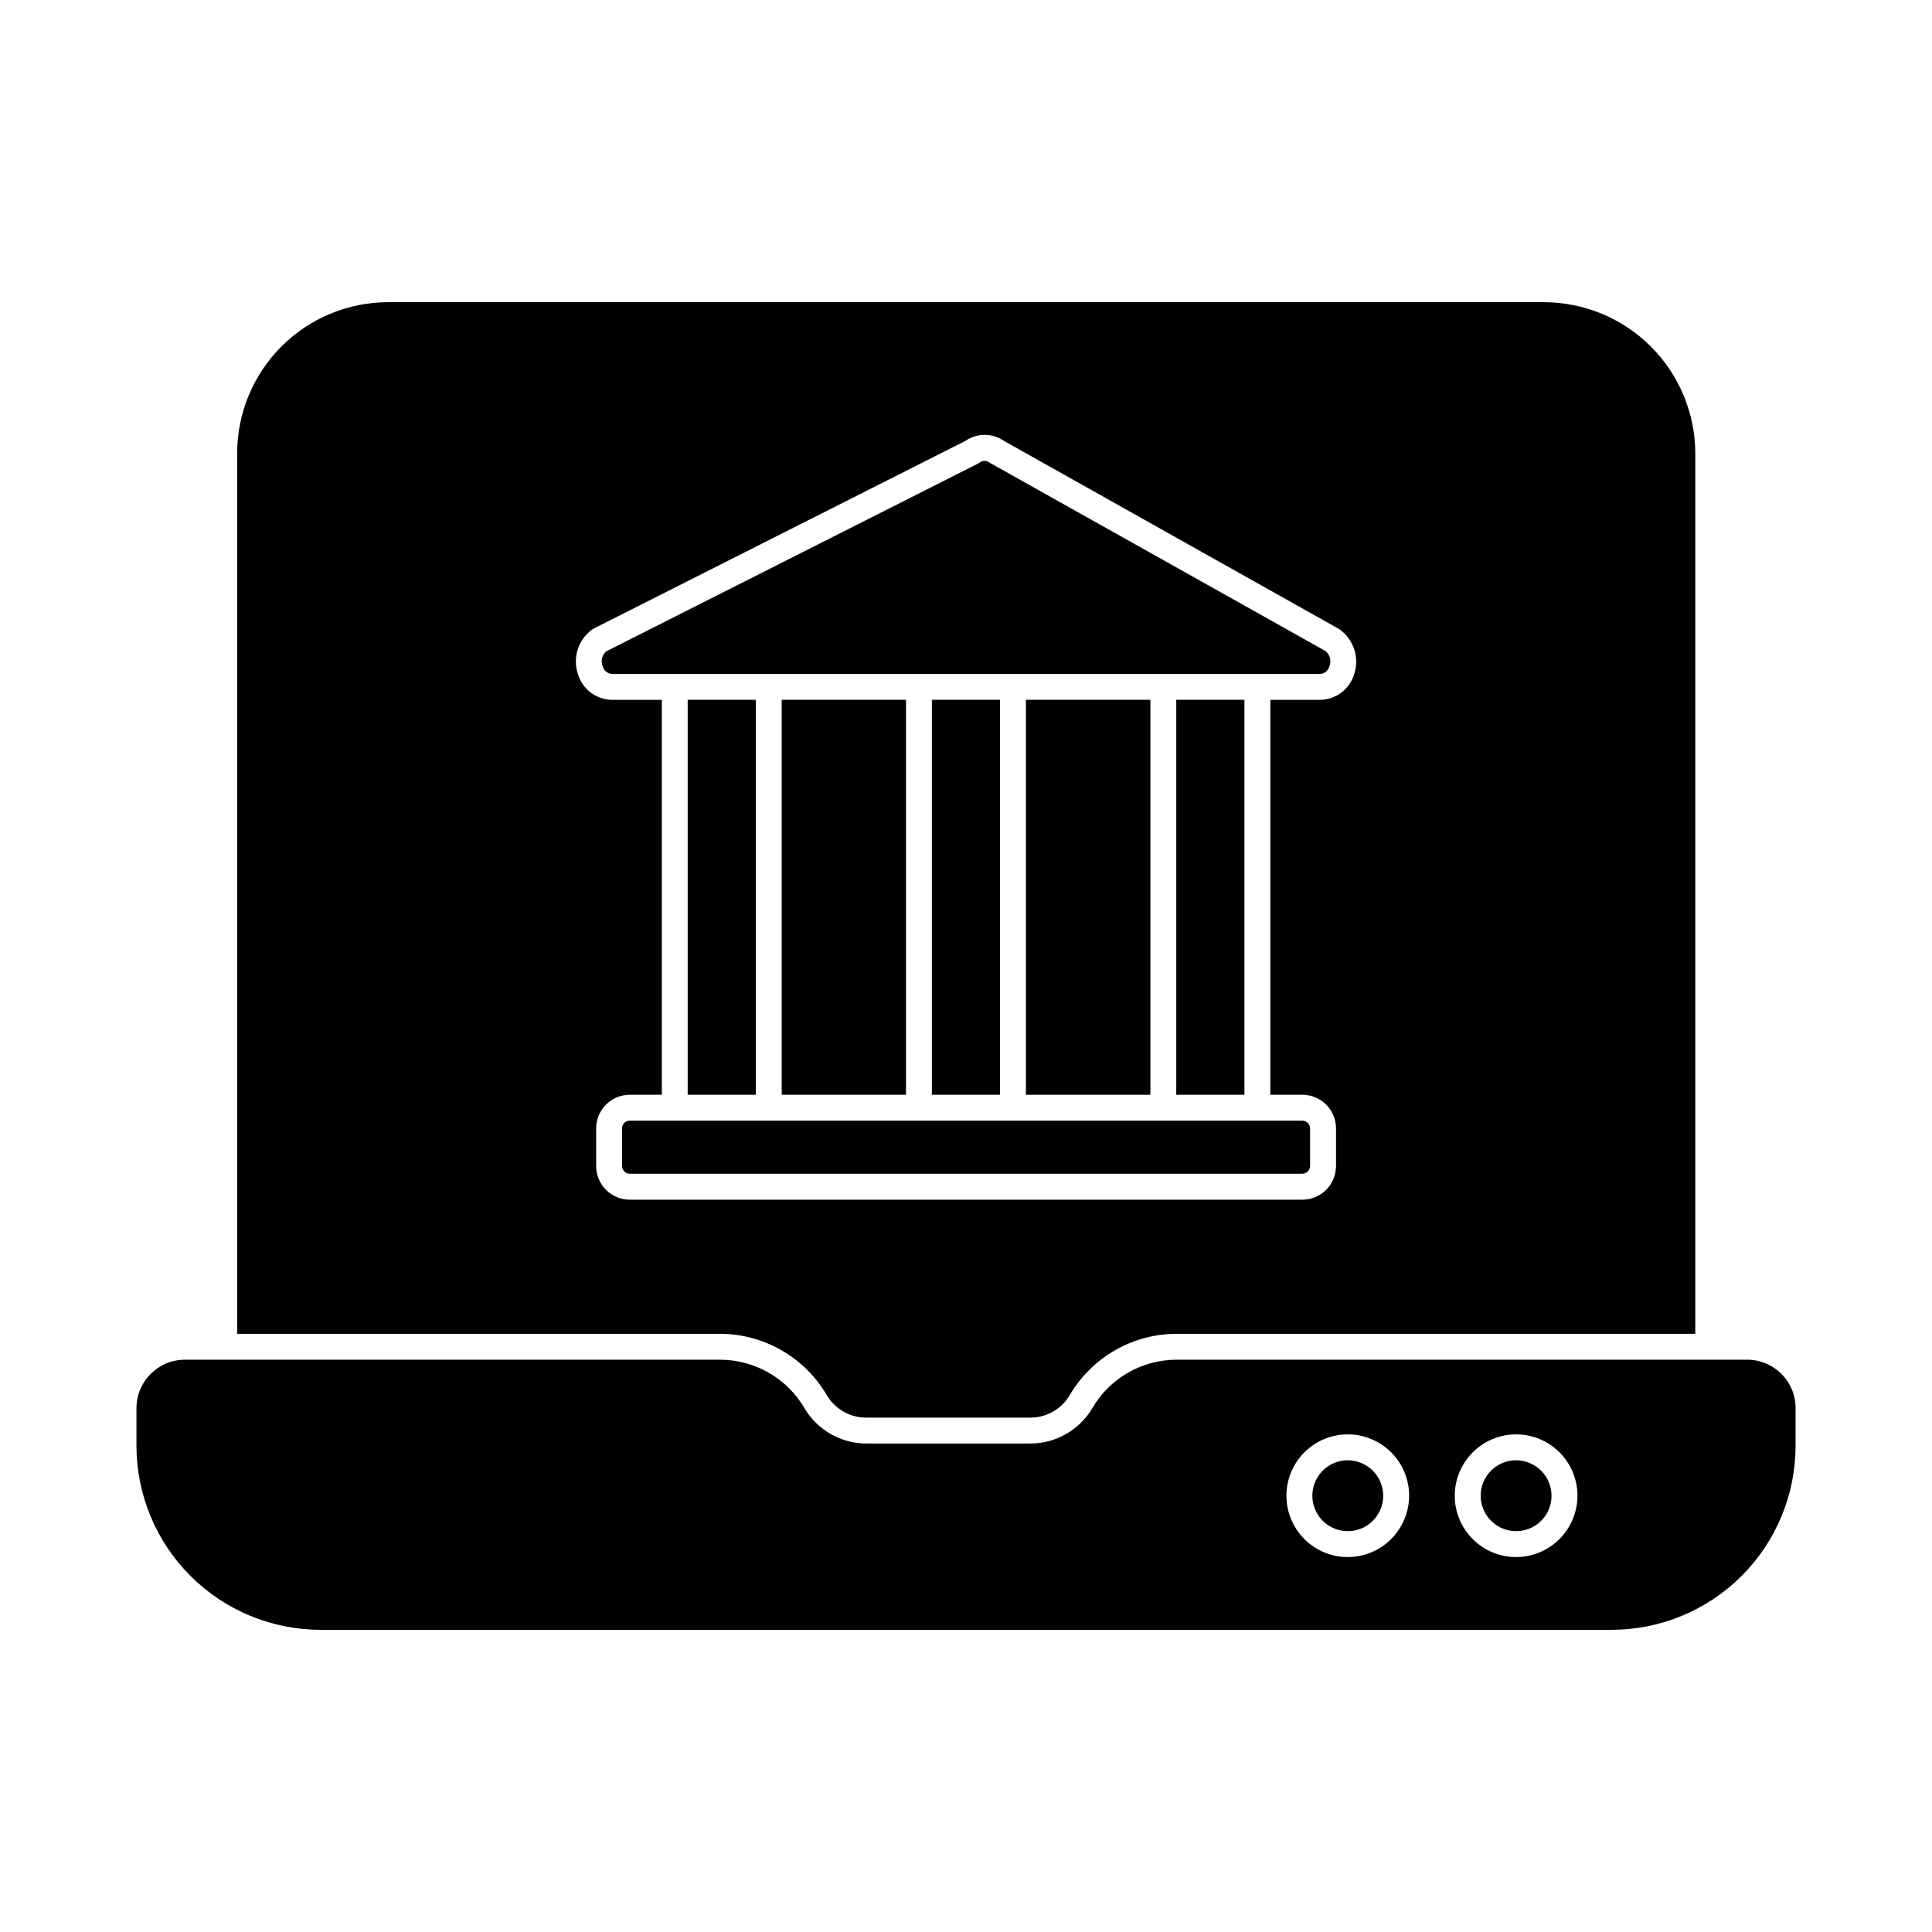
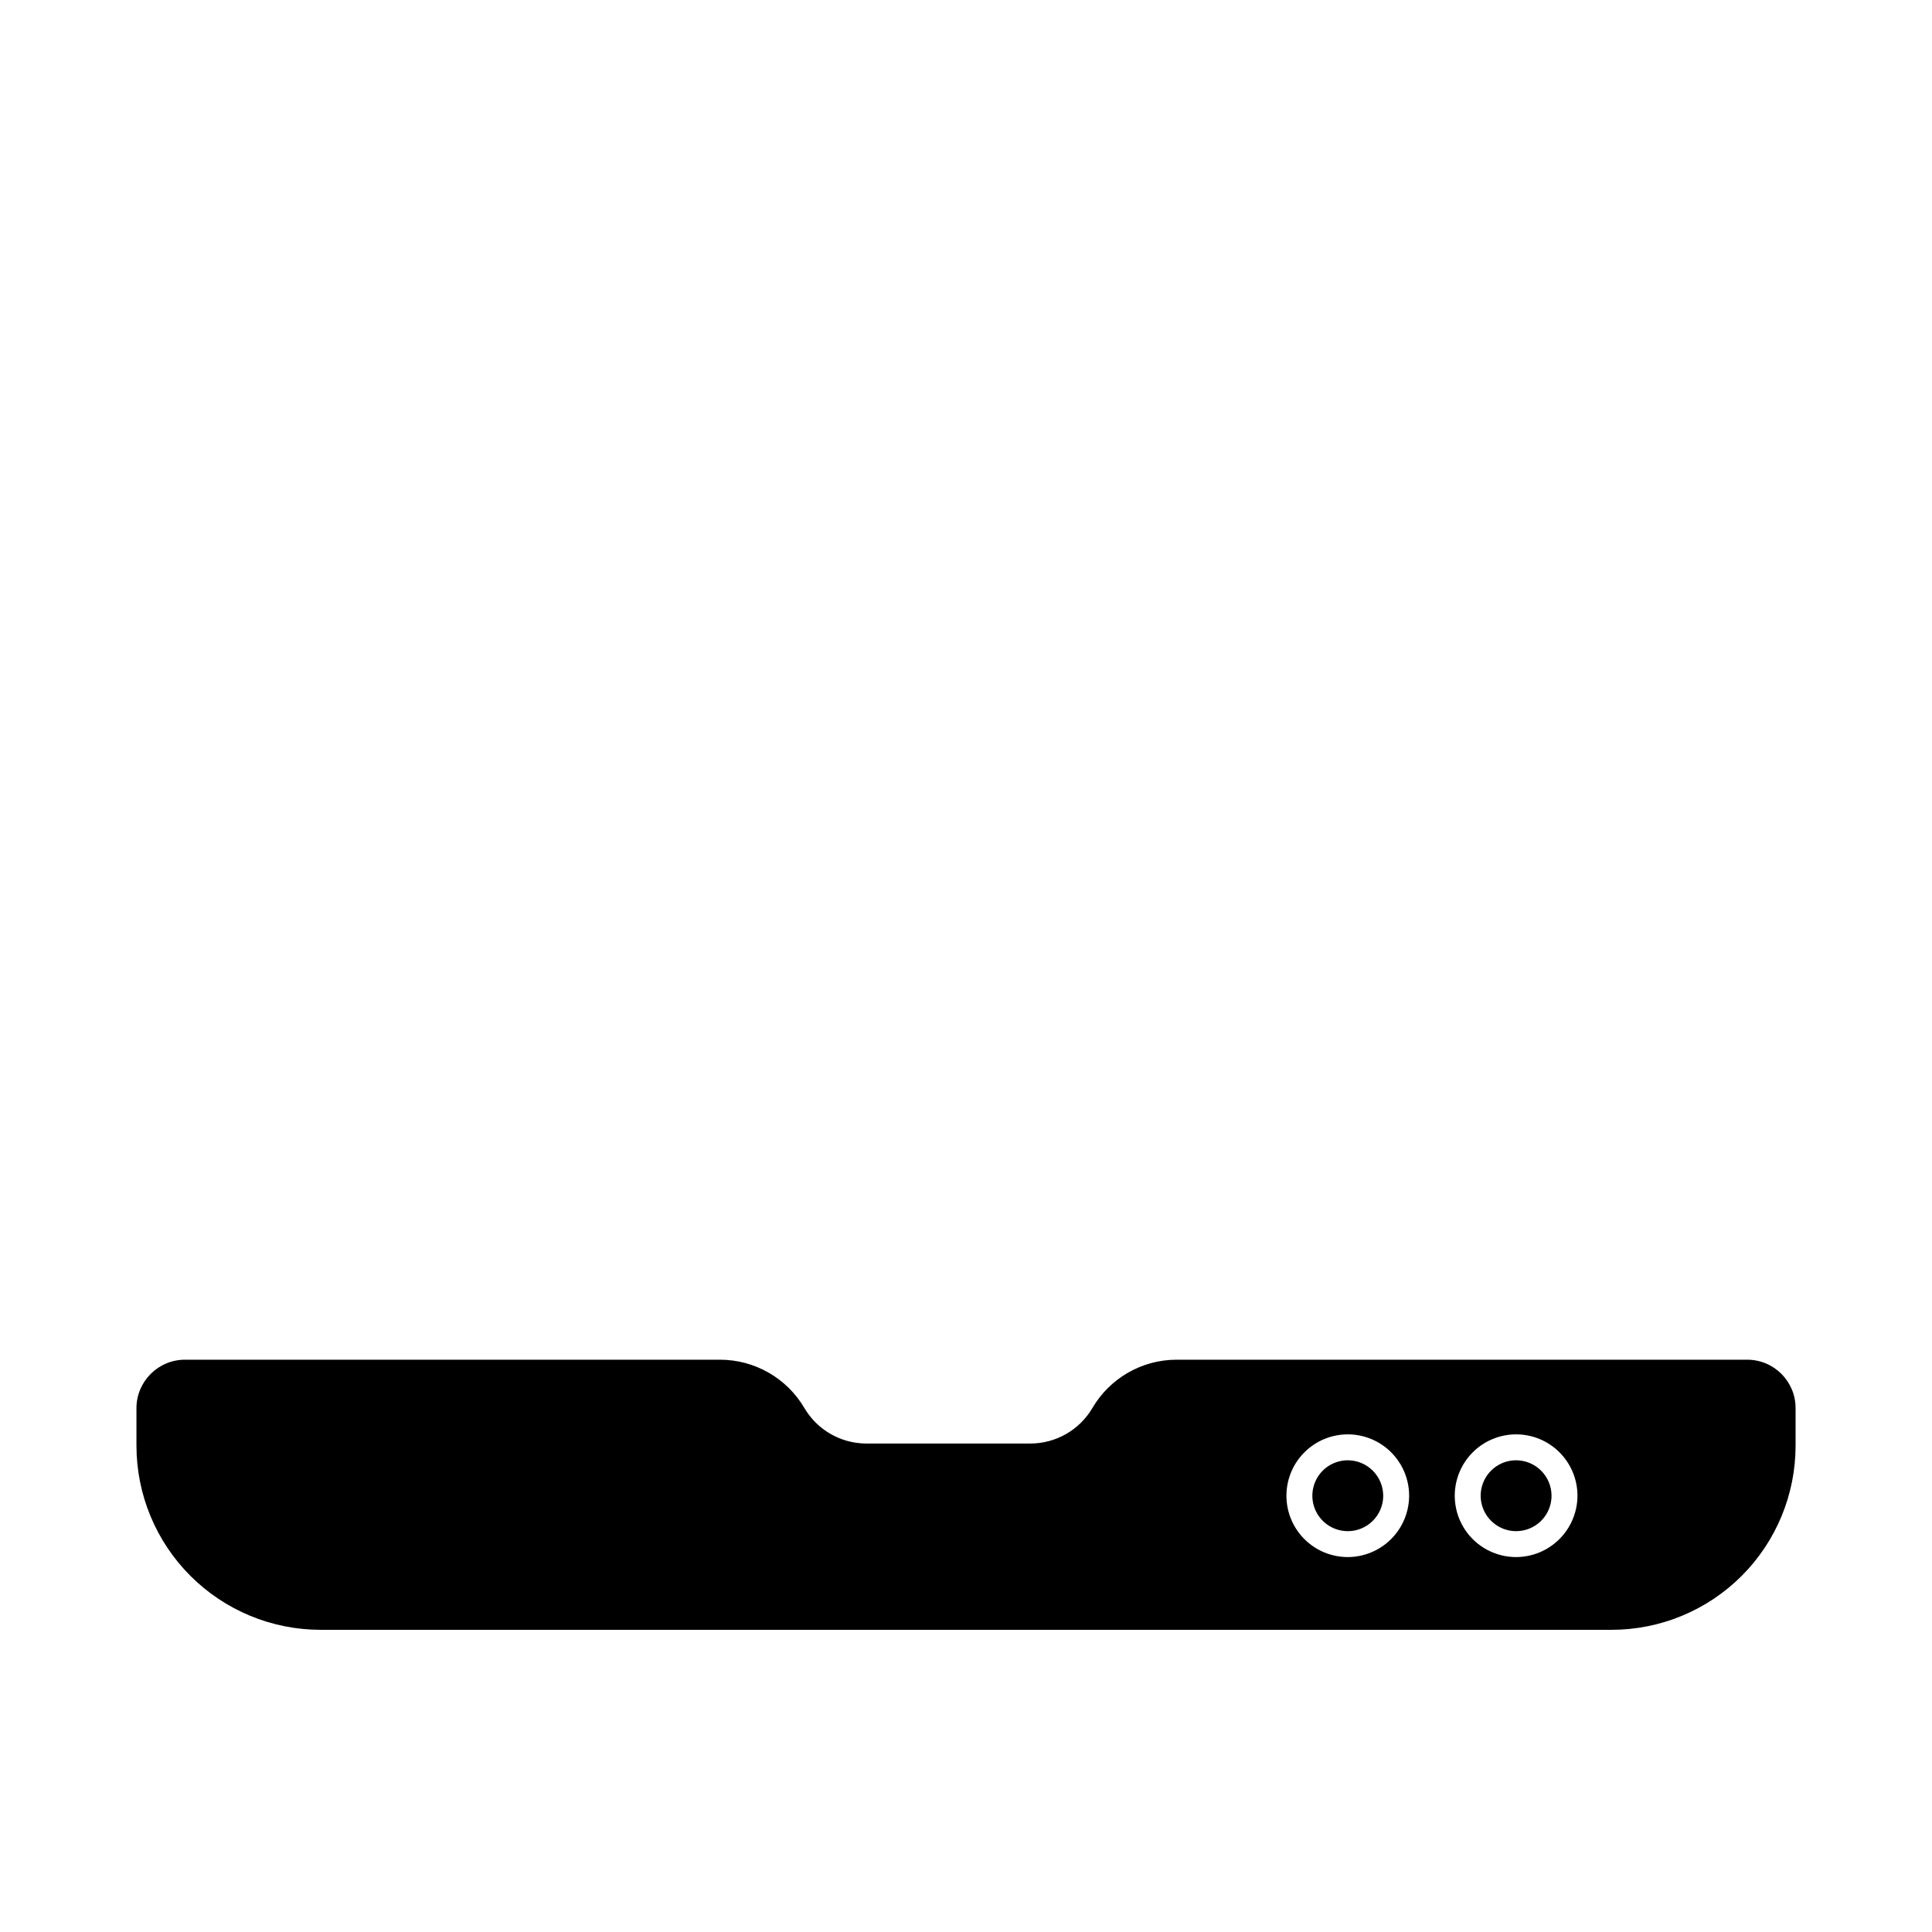
<svg xmlns="http://www.w3.org/2000/svg" fill="#000000" width="800px" height="800px" version="1.1" viewBox="144 144 512 512">
  <g>
-     <path d="m495.22 316.5-88.625-49.695c-0.137-0.09-0.23-0.137-0.367-0.23v0.004c-0.75-0.598-1.812-0.598-2.562 0-0.184 0.09-0.367 0.23-0.551 0.32l-98.473 49.738c-1.09 0.977-1.457 2.531-0.914 3.894 0.262 1.148 1.25 1.984 2.426 2.059h187.74c1.176-0.074 2.164-0.91 2.426-2.059 0.57-1.441 0.121-3.082-1.098-4.031zm0 0-88.625-49.695c-0.137-0.09-0.23-0.137-0.367-0.23v0.004c-0.75-0.598-1.812-0.598-2.562 0-0.184 0.09-0.367 0.23-0.551 0.32l-98.473 49.738c-1.09 0.977-1.457 2.531-0.914 3.894 0.262 1.148 1.25 1.984 2.426 2.059h187.74c1.176-0.074 2.164-0.91 2.426-2.059 0.57-1.441 0.121-3.082-1.098-4.031zm-79.328 12.961v104.66h32.977v-104.66zm-24.914 104.66h18.047l-0.004-104.66h-18.043zm-39.801 0h32.93v-104.66h-32.93zm104.56-104.66v104.66h18.047v-104.66zm-129.48 0v104.66h18.047v-104.66zm168.96-12.961-88.625-49.695c-0.137-0.09-0.23-0.137-0.367-0.23v0.004c-0.75-0.598-1.812-0.598-2.562 0-0.184 0.09-0.367 0.23-0.551 0.32l-98.473 49.738c-1.09 0.977-1.457 2.531-0.914 3.894 0.262 1.148 1.25 1.984 2.426 2.059h187.74c1.176-0.074 2.164-0.91 2.426-2.059 0.57-1.441 0.121-3.082-1.098-4.031zm0 0-88.625-49.695c-0.137-0.09-0.23-0.137-0.367-0.23v0.004c-0.75-0.598-1.812-0.598-2.562 0-0.184 0.09-0.367 0.23-0.551 0.32l-98.473 49.738c-1.09 0.977-1.457 2.531-0.914 3.894 0.262 1.148 1.25 1.984 2.426 2.059h187.74c1.176-0.074 2.164-0.91 2.426-2.059 0.57-1.441 0.121-3.082-1.098-4.031zm-79.328 12.961v104.66h32.977v-104.66zm-24.914 104.66h18.047l-0.004-104.66h-18.043zm-39.801 0h32.93v-104.66h-32.93zm104.56-104.66v104.66h18.047v-104.66zm-129.48 0v104.66h18.047v-104.66zm168.96-12.961-88.625-49.695c-0.137-0.09-0.23-0.137-0.367-0.23v0.004c-0.75-0.598-1.812-0.598-2.562 0-0.184 0.09-0.367 0.23-0.551 0.32l-98.473 49.738c-1.09 0.977-1.457 2.531-0.914 3.894 0.262 1.148 1.25 1.984 2.426 2.059h187.74c1.176-0.074 2.164-0.91 2.426-2.059 0.57-1.441 0.121-3.082-1.098-4.031zm0 0-88.625-49.695c-0.137-0.09-0.23-0.137-0.367-0.23v0.004c-0.75-0.598-1.812-0.598-2.562 0-0.184 0.09-0.367 0.23-0.551 0.32l-98.473 49.738c-1.09 0.977-1.457 2.531-0.914 3.894 0.262 1.148 1.25 1.984 2.426 2.059h187.74c1.176-0.074 2.164-0.91 2.426-2.059 0.57-1.441 0.121-3.082-1.098-4.031zm-39.48 117.62h18.047v-104.66h-18.047zm-39.848 0h32.977v-104.66h-32.977zm-24.914 0h18.047l-0.004-104.66h-18.043zm-39.801 0h32.93v-104.66h-32.93zm-24.914 0h18.047l-0.004-104.66h-18.047zm226.85-210.04h-306.27c-10.605 0.02-20.77 4.246-28.266 11.75-7.496 7.504-11.711 17.672-11.719 28.277v233.36h127.97c11.621 0.035 22.363 6.199 28.258 16.215 2.172 3.707 6.144 5.992 10.445 6h43.555c4.301 0.004 8.277-2.281 10.441-6 5.894-10.016 16.637-16.18 28.262-16.215h137.49v-233.31c-0.023-10.637-4.266-20.828-11.797-28.344-7.531-7.512-17.734-11.73-28.371-11.73zm-50.242 98.609c-1.203 3.969-4.832 6.707-8.977 6.777h-13.238v104.66h8.477c2.359-0.008 4.629 0.926 6.305 2.59 1.676 1.668 2.621 3.93 2.625 6.293v10.031c-0.004 2.363-0.949 4.629-2.625 6.293-1.676 1.668-3.945 2.602-6.305 2.594h-178.21c-2.359 0.008-4.629-0.926-6.305-2.594-1.676-1.664-2.621-3.93-2.625-6.293v-10.031c0.004-2.363 0.949-4.625 2.625-6.293 1.676-1.664 3.945-2.598 6.305-2.59h8.477v-104.66h-13.238c-4.152-0.059-7.785-2.801-8.977-6.777-1.469-4.269-0.027-9 3.57-11.727 0.145-0.121 0.297-0.23 0.461-0.32l98.609-49.785c3.117-2.164 7.254-2.144 10.352 0.047l88.762 49.832c3.809 2.676 5.41 7.535 3.938 11.953zm-96.273-55.879c-0.137-0.09-0.23-0.137-0.367-0.23v0.004c-0.75-0.598-1.812-0.598-2.562 0-0.184 0.09-0.367 0.23-0.551 0.32l-98.473 49.738c-1.09 0.977-1.457 2.531-0.914 3.894 0.262 1.148 1.25 1.984 2.426 2.059h187.74c1.176-0.074 2.164-0.91 2.426-2.059 0.57-1.441 0.121-3.082-1.098-4.031zm-95.68 174.18c-0.539-0.016-1.066 0.191-1.453 0.57-0.387 0.383-0.605 0.902-0.605 1.441v10.031c0.016 1.125 0.938 2.027 2.059 2.016h178.21c1.117-0.008 2.027-0.898 2.059-2.016v-10.031c-0.031-1.117-0.941-2.008-2.059-2.012zm144.82-111.53v104.66h18.047v-104.66zm-39.848 0v104.66h32.977v-104.66zm-24.914 0v104.66h18.047l-0.004-104.66zm-39.801 0v104.66h32.93v-104.66zm-24.914 0-0.004 104.66h18.047v-104.66zm0 0-0.004 104.66h18.047v-104.66zm89.633 0-0.004 104.66h32.977v-104.66zm-24.918 104.66h18.047l-0.004-104.66h-18.043zm-39.801 0h32.93v-104.66h-32.93zm104.56-104.66v104.66h18.047v-104.66zm39.48-12.961-88.625-49.695c-0.137-0.09-0.23-0.137-0.367-0.23v0.004c-0.75-0.598-1.812-0.598-2.562 0-0.184 0.09-0.367 0.23-0.551 0.32l-98.473 49.738c-1.09 0.977-1.457 2.531-0.914 3.894 0.262 1.148 1.25 1.984 2.426 2.059h187.74c1.176-0.074 2.164-0.91 2.426-2.059 0.57-1.441 0.121-3.082-1.098-4.031zm0 0-88.625-49.695c-0.137-0.09-0.23-0.137-0.367-0.23v0.004c-0.75-0.598-1.812-0.598-2.562 0-0.184 0.09-0.367 0.23-0.551 0.32l-98.473 49.738c-1.09 0.977-1.457 2.531-0.914 3.894 0.262 1.148 1.25 1.984 2.426 2.059h187.74c1.176-0.074 2.164-0.91 2.426-2.059 0.57-1.441 0.121-3.082-1.098-4.031zm-168.96 12.961v104.66h18.047v-104.66zm89.633 0v104.66h32.977v-104.66zm-24.914 104.66h18.047l-0.004-104.66h-18.043zm-39.801 0h32.93v-104.66h-32.93zm104.56-104.66v104.66h18.047v-104.66zm39.48-12.961-88.625-49.695c-0.137-0.09-0.23-0.137-0.367-0.23v0.004c-0.75-0.598-1.812-0.598-2.562 0-0.184 0.09-0.367 0.23-0.551 0.32l-98.473 49.738c-1.09 0.977-1.457 2.531-0.914 3.894 0.262 1.148 1.25 1.984 2.426 2.059h187.74c1.176-0.074 2.164-0.91 2.426-2.059 0.57-1.441 0.121-3.082-1.098-4.031zm0 0-88.625-49.695c-0.137-0.09-0.23-0.137-0.367-0.23v0.004c-0.75-0.598-1.812-0.598-2.562 0-0.184 0.09-0.367 0.23-0.551 0.32l-98.473 49.738c-1.09 0.977-1.457 2.531-0.914 3.894 0.262 1.148 1.25 1.984 2.426 2.059h187.74c1.176-0.074 2.164-0.91 2.426-2.059 0.57-1.441 0.121-3.082-1.098-4.031zm-168.96 12.961v104.66h18.047v-104.66zm89.633 0v104.66h32.977v-104.66zm-24.914 104.66h18.047l-0.004-104.66h-18.043zm-39.801 0h32.93v-104.66h-32.93zm104.56-104.66v104.66h18.047v-104.66zm39.48-12.961-88.625-49.695c-0.137-0.09-0.23-0.137-0.367-0.23v0.004c-0.75-0.598-1.812-0.598-2.562 0-0.184 0.09-0.367 0.23-0.551 0.32l-98.473 49.738c-1.09 0.977-1.457 2.531-0.914 3.894 0.262 1.148 1.25 1.984 2.426 2.059h187.74c1.176-0.074 2.164-0.91 2.426-2.059 0.57-1.441 0.121-3.082-1.098-4.031zm0 0-88.625-49.695c-0.137-0.09-0.23-0.137-0.367-0.23v0.004c-0.75-0.598-1.812-0.598-2.562 0-0.184 0.09-0.367 0.23-0.551 0.32l-98.473 49.738c-1.09 0.977-1.457 2.531-0.914 3.894 0.262 1.148 1.25 1.984 2.426 2.059h187.74c1.176-0.074 2.164-0.91 2.426-2.059 0.57-1.441 0.121-3.082-1.098-4.031z" />
    <path d="m545.83 530.99c-3.801-0.02-7.238 2.258-8.707 5.766-1.469 3.508-0.676 7.551 2.008 10.246 2.68 2.695 6.723 3.508 10.234 2.059 3.516-1.453 5.809-4.879 5.809-8.68-0.012-5.164-4.18-9.352-9.344-9.391zm0 0c-3.801-0.02-7.238 2.258-8.707 5.766-1.469 3.508-0.676 7.551 2.008 10.246 2.68 2.695 6.723 3.508 10.234 2.059 3.516-1.453 5.809-4.879 5.809-8.68-0.012-5.164-4.18-9.352-9.344-9.391zm61.191-26.656h-151.23c-9.184 0.016-17.672 4.894-22.305 12.824-3.426 5.805-9.66 9.375-16.398 9.391h-43.555c-6.727-0.031-12.938-3.598-16.352-9.391-4.652-7.93-13.156-12.809-22.352-12.824h-141.8c-7.09 0-12.844 5.734-12.867 12.824v9.984c0.012 12.941 5.16 25.348 14.316 34.492 9.152 9.148 21.566 14.285 34.504 14.285h342.09c12.934 0 25.34-5.141 34.488-14.289 9.145-9.145 14.285-21.551 14.289-34.488v-9.984c0-7.082-5.742-12.824-12.824-12.824zm-105.8 52.305c-4.316 0.012-8.457-1.691-11.516-4.734-3.059-3.043-4.781-7.18-4.789-11.492-0.008-4.316 1.699-8.457 4.746-11.512 3.047-3.055 7.184-4.777 11.496-4.781 4.316-0.004 8.457 1.707 11.508 4.758 3.051 3.051 4.769 7.188 4.769 11.504-0.012 4.301-1.723 8.422-4.758 11.469-3.039 3.047-7.156 4.766-11.457 4.789zm44.609 0c-4.316 0.012-8.457-1.691-11.516-4.734-3.059-3.043-4.781-7.18-4.789-11.492-0.008-4.316 1.699-8.457 4.746-11.512 3.047-3.055 7.184-4.777 11.496-4.781 4.316-0.004 8.457 1.707 11.508 4.758 3.055 3.051 4.769 7.188 4.769 11.504-0.012 4.301-1.723 8.422-4.758 11.469-3.039 3.047-7.156 4.766-11.457 4.789zm0-25.648c-3.801-0.02-7.238 2.258-8.707 5.766-1.469 3.508-0.676 7.551 2.008 10.246 2.68 2.695 6.723 3.508 10.234 2.059 3.516-1.453 5.809-4.879 5.809-8.68-0.012-5.164-4.18-9.352-9.344-9.391zm-44.609 0c-3.801-0.02-7.238 2.258-8.707 5.766-1.469 3.508-0.676 7.551 2.004 10.246 2.684 2.695 6.727 3.508 10.238 2.059 3.516-1.453 5.809-4.879 5.809-8.68-0.012-5.164-4.184-9.352-9.344-9.391z" />
  </g>
</svg>